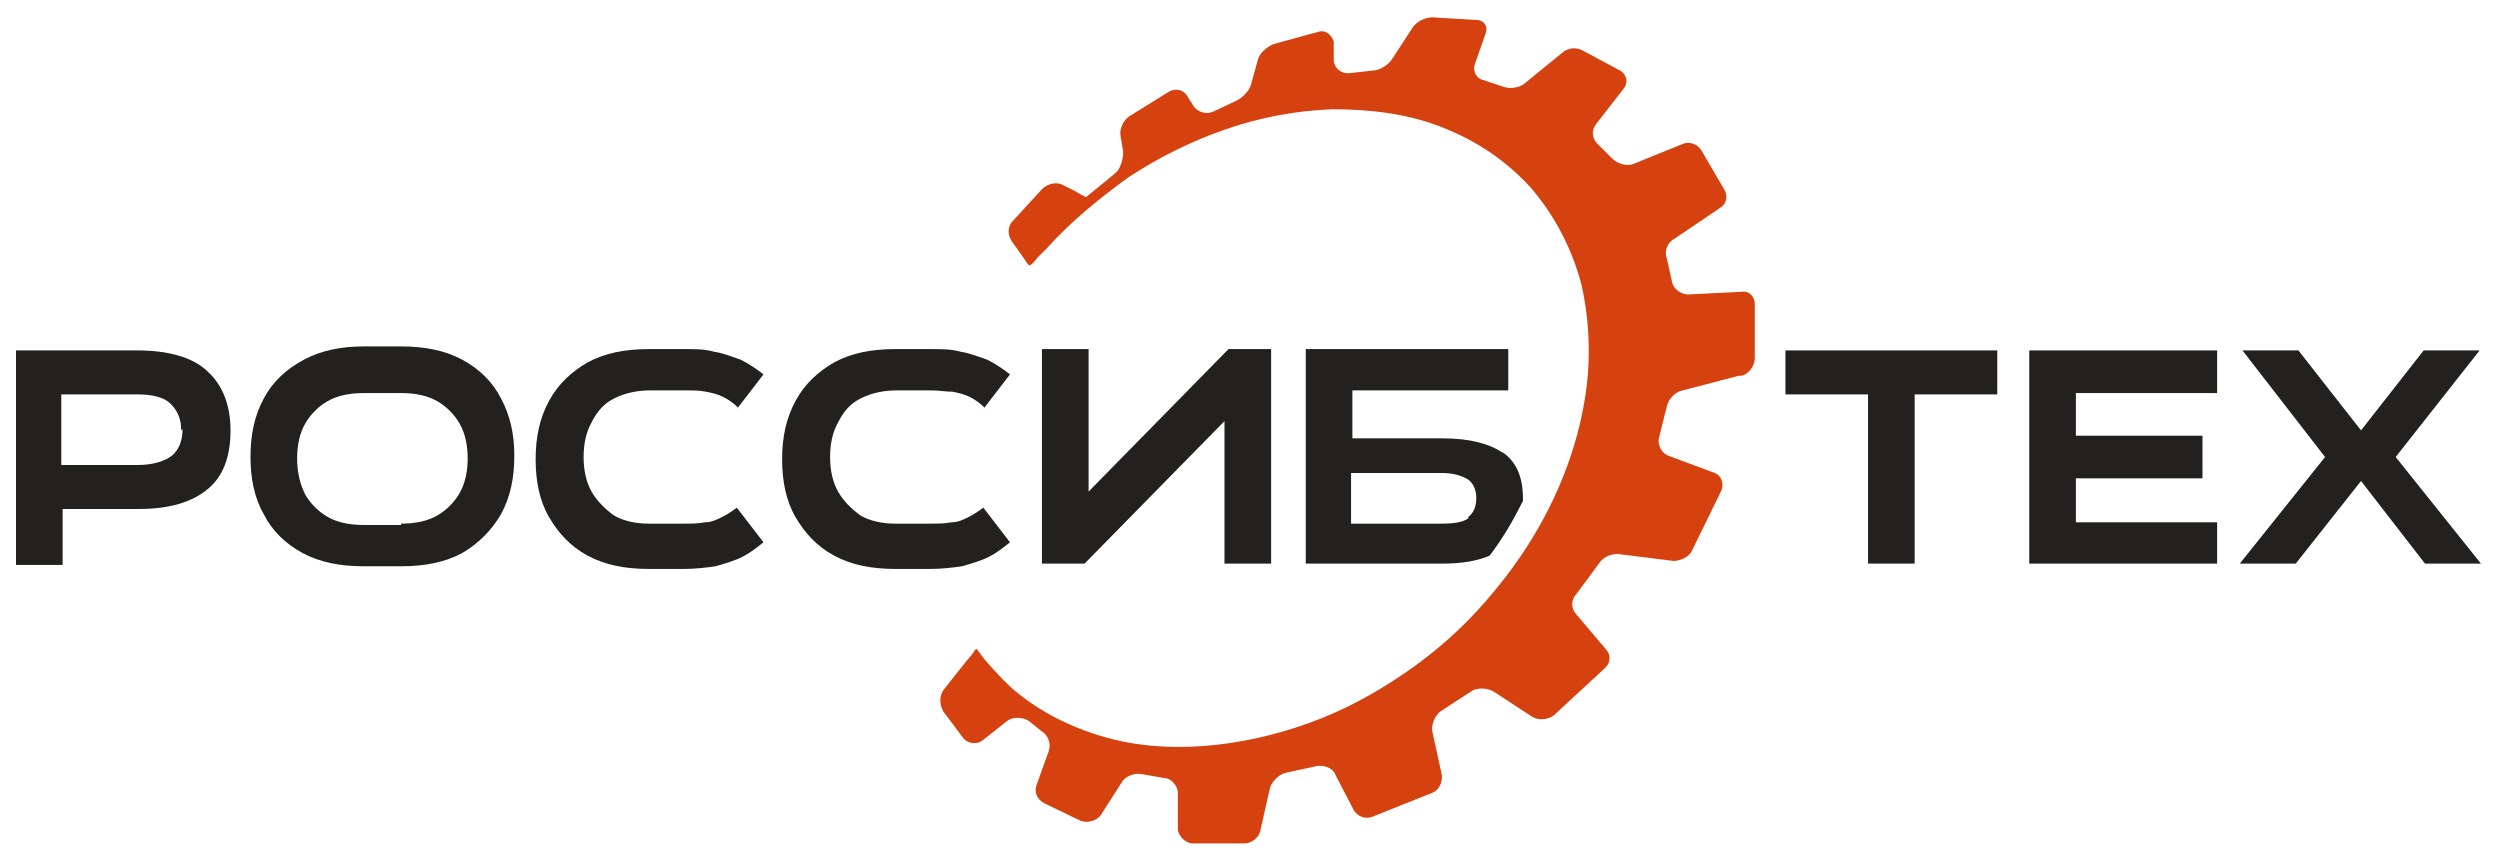
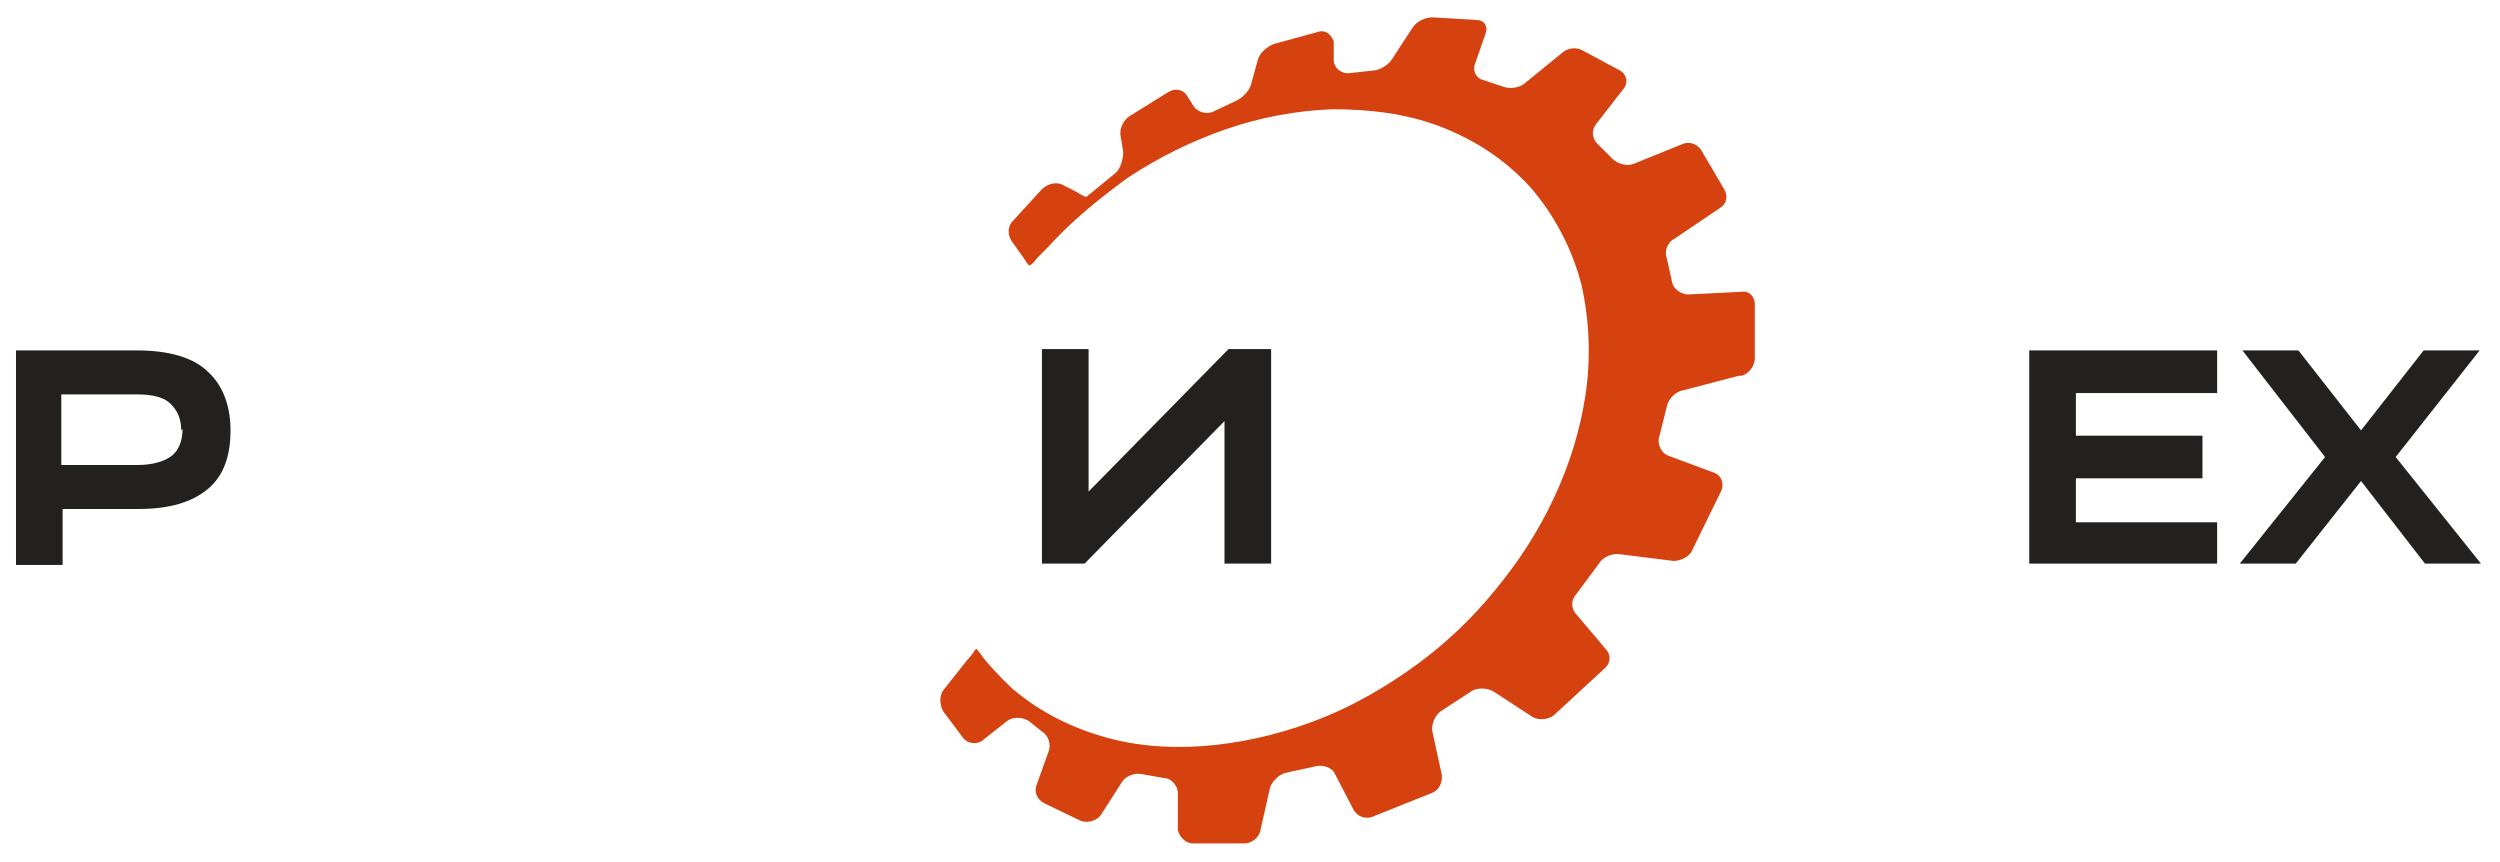
<svg xmlns="http://www.w3.org/2000/svg" width="348" height="120" viewBox="0 0 348 120" fill="none">
  <path d="M28.748 51.561C26.708 49.706 23.369 48.779 19.104 48.779H2.226V78.64H8.717V70.85H19.289C23.555 70.85 26.708 69.923 28.933 68.068C31.159 66.213 32.087 63.431 32.087 59.907C32.087 56.383 30.974 53.601 28.933 51.746L28.748 51.561ZM25.41 59.722C25.41 61.391 24.853 62.689 23.926 63.431C22.998 64.173 21.329 64.73 19.104 64.73H8.532V54.9H19.104C21.144 54.9 22.813 55.27 23.74 56.198C24.668 57.125 25.224 58.238 25.224 59.907L25.41 59.722Z" fill="#232020" />
-   <path d="M55.827 48.223C59.165 48.223 61.947 48.779 64.358 50.077C66.769 51.376 68.624 53.23 69.737 55.456C71.035 57.867 71.591 60.464 71.591 63.431C71.591 66.584 71.035 69.181 69.737 71.592C68.439 73.818 66.584 75.672 64.358 76.971C61.947 78.269 59.165 78.825 55.827 78.825H50.633C47.295 78.825 44.513 78.269 42.102 76.971C39.69 75.672 37.836 73.818 36.723 71.592C35.425 69.366 34.868 66.584 34.868 63.617C34.868 60.464 35.425 57.867 36.723 55.456C38.021 53.045 39.876 51.376 42.287 50.077C44.698 48.779 47.48 48.223 50.633 48.223H55.827ZM55.827 72.89C57.867 72.89 59.536 72.519 60.834 71.778C62.133 71.036 63.245 69.923 63.987 68.624C64.729 67.326 65.1 65.657 65.1 63.802C65.1 61.947 64.729 60.278 63.987 58.98C63.245 57.682 62.133 56.569 60.834 55.827C59.536 55.085 57.867 54.714 55.827 54.714H50.633C48.593 54.714 46.924 55.085 45.626 55.827C44.327 56.569 43.214 57.682 42.472 58.98C41.731 60.278 41.36 61.947 41.36 63.802C41.36 65.657 41.731 67.326 42.472 68.81C43.214 70.108 44.327 71.221 45.626 71.963C46.924 72.705 48.593 73.076 50.633 73.076H55.827V72.89Z" fill="#232020" />
-   <path d="M102.751 56.754C102.195 56.198 101.453 55.641 100.711 55.27C99.969 54.9 99.227 54.714 98.3 54.529C97.373 54.343 96.445 54.343 95.332 54.343H90.51C88.655 54.343 86.986 54.714 85.502 55.456C84.019 56.198 83.091 57.311 82.349 58.794C81.608 60.093 81.237 61.762 81.237 63.617C81.237 65.471 81.608 67.141 82.349 68.439C83.091 69.737 84.204 70.85 85.502 71.777C86.801 72.519 88.47 72.89 90.325 72.89H95.147C96.26 72.89 97.187 72.89 98.115 72.705C99.042 72.705 99.784 72.334 100.526 71.963C101.267 71.592 101.824 71.221 102.566 70.665L106.275 75.487C105.348 76.229 104.42 76.971 103.308 77.527C102.195 78.084 100.897 78.454 99.598 78.825C98.3 79.011 96.816 79.196 95.147 79.196H90.325C86.986 79.196 84.204 78.64 81.793 77.342C79.382 76.043 77.713 74.189 76.414 71.963C75.116 69.737 74.56 66.955 74.56 63.988C74.56 60.835 75.116 58.238 76.414 55.827C77.713 53.416 79.567 51.746 81.793 50.448C84.204 49.15 86.986 48.593 90.325 48.593H95.147C96.816 48.593 98.114 48.593 99.413 48.964C100.711 49.15 102.009 49.706 103.122 50.077C104.235 50.634 105.348 51.376 106.275 52.117L102.566 56.94L102.751 56.754Z" fill="#232020" />
-   <path d="M137.064 56.754C136.507 56.198 135.765 55.641 135.024 55.27C134.282 54.9 133.54 54.714 132.612 54.529C131.685 54.529 130.758 54.343 129.645 54.343H124.823C122.968 54.343 121.299 54.714 119.815 55.456C118.331 56.198 117.404 57.311 116.662 58.794C115.92 60.093 115.549 61.762 115.549 63.617C115.549 65.471 115.92 67.141 116.662 68.439C117.404 69.737 118.517 70.85 119.815 71.777C121.113 72.519 122.782 72.89 124.637 72.89H129.459C130.572 72.89 131.5 72.89 132.427 72.705C133.354 72.705 134.096 72.334 134.838 71.963C135.58 71.592 136.136 71.221 136.878 70.665L140.588 75.487C139.66 76.229 138.733 76.971 137.62 77.527C136.507 78.084 135.209 78.454 133.911 78.825C132.612 79.011 131.129 79.196 129.459 79.196H124.637C121.299 79.196 118.517 78.64 116.105 77.342C113.694 76.043 112.025 74.189 110.727 71.963C109.428 69.737 108.872 66.955 108.872 63.988C108.872 60.835 109.428 58.238 110.727 55.827C112.025 53.416 113.88 51.746 116.105 50.448C118.517 49.15 121.299 48.593 124.637 48.593H129.459C131.129 48.593 132.427 48.593 133.725 48.964C135.024 49.15 136.322 49.706 137.435 50.077C138.548 50.634 139.66 51.376 140.588 52.117L136.878 56.94L137.064 56.754Z" fill="#232020" />
  <path d="M170.449 78.454V58.053H171.005L150.974 78.454H145.039V48.593H151.531V68.995H150.974L171.005 48.593H176.94V78.454H170.449Z" fill="#232020" />
-   <path d="M209.212 63.06C207.357 61.762 204.575 61.02 200.865 61.02H188.253V54.343H209.953V48.593H181.762V78.454H200.865C203.462 78.454 205.688 78.084 207.357 77.342C209.212 74.93 210.695 72.334 211.994 69.737C211.994 69.737 211.994 69.737 211.994 69.366C211.994 66.399 211.066 64.173 209.026 62.875L209.212 63.06ZM204.389 72.148C203.647 72.705 202.349 72.89 200.68 72.89H188.068V65.842H200.68C202.349 65.842 203.462 66.213 204.389 66.77C205.131 67.326 205.502 68.254 205.502 69.366C205.502 70.479 205.131 71.406 204.389 71.963V72.148Z" fill="#232020" />
  <path d="M242.411 52.303C243.339 52.117 244.266 51.005 244.266 49.892V42.288C244.266 41.36 243.524 40.433 242.411 40.618L234.992 40.989C234.065 40.989 232.952 40.247 232.767 39.32L232.025 35.981C231.654 35.054 232.025 33.756 233.138 33.199L239.444 28.933C240.371 28.377 240.556 27.264 240 26.337L236.847 20.958C236.291 20.031 235.178 19.66 234.25 20.031L227.388 22.813C226.461 23.184 225.162 22.813 224.42 22.071L222.38 20.031C221.638 19.289 221.453 18.176 222.195 17.249L226.09 12.241C226.646 11.499 226.461 10.386 225.533 9.83L220.34 7.048C219.413 6.492 218.114 6.677 217.373 7.419L212.365 11.499C211.623 12.241 210.139 12.427 209.212 12.056L206.43 11.128C205.502 10.943 204.946 9.83 205.317 8.903L206.801 4.637C207.172 3.709 206.615 2.782 205.502 2.782L199.382 2.411C198.454 2.411 197.156 2.968 196.6 3.895L193.818 8.161C193.261 9.088 191.963 9.83 191.036 9.83L187.697 10.201C186.77 10.201 185.842 9.645 185.657 8.532V5.75C185.286 4.822 184.544 4.08 183.431 4.451L177.311 6.121C176.383 6.492 175.271 7.419 175.085 8.346L174.158 11.685C173.972 12.612 172.859 13.725 171.932 14.096L168.779 15.58C167.852 15.95 166.739 15.58 166.182 14.838L165.255 13.354C164.699 12.427 163.586 12.241 162.658 12.797L157.28 16.136C156.352 16.692 155.796 17.991 155.981 18.918L156.352 21.144C156.352 22.071 155.981 23.555 155.24 24.111C155.24 24.111 153.014 25.966 151.159 27.45C151.159 27.45 150.417 27.079 149.49 26.522L148.006 25.78C147.079 25.224 145.781 25.595 145.039 26.337L140.958 30.788C140.216 31.53 140.216 32.828 140.958 33.756L141.886 35.054C142.442 35.796 142.998 36.723 143.184 36.909C143.369 37.094 143.926 36.538 144.482 35.796C144.482 35.796 144.853 35.425 145.781 34.498C149.119 30.788 153.014 27.635 157.094 24.668C161.36 21.886 165.811 19.66 170.634 17.991C175.456 16.322 180.464 15.394 185.471 15.209C190.479 15.209 195.672 15.765 200.495 17.62C205.317 19.474 209.583 22.257 213.107 26.151C216.445 30.046 218.856 34.683 220.155 39.691C221.267 44.699 221.453 49.892 220.711 54.9C219.227 64.915 214.59 74.374 208.099 82.164C204.946 86.059 201.237 89.583 197.156 92.55C193.076 95.518 188.624 98.114 183.988 99.969C179.351 101.824 174.343 103.122 169.335 103.679C164.328 104.235 159.135 104.049 154.312 102.751C149.49 101.453 144.853 99.227 140.958 95.889C139.104 94.219 137.063 91.808 137.063 91.808C136.507 91.066 135.951 90.325 135.951 90.325C135.951 90.325 135.765 90.325 135.58 90.695C135.394 91.067 134.652 91.808 134.096 92.55L131.314 96.074C130.757 96.816 130.757 98.114 131.314 99.042L134.096 102.751C134.652 103.493 135.951 103.678 136.692 103.122L140.216 100.34C140.958 99.784 142.257 99.784 143.184 100.34L145.039 101.824C145.966 102.38 146.337 103.679 145.966 104.606L144.297 109.243C143.926 110.17 144.297 111.283 145.41 111.839L150.417 114.25C151.345 114.621 152.643 114.25 153.199 113.508L156.167 108.872C156.723 107.944 158.022 107.573 158.949 107.759L162.102 108.315C163.029 108.315 163.957 109.428 163.957 110.355V115.549C164.142 116.476 165.07 117.403 165.997 117.403H173.23C174.158 117.403 175.271 116.661 175.456 115.549L176.754 109.799C176.94 108.872 178.053 107.759 178.98 107.573L183.246 106.646C184.173 106.461 185.471 106.832 185.842 107.759L188.439 112.767C188.995 113.694 190.108 114.065 191.036 113.694L199.382 110.355C200.309 109.985 200.866 108.872 200.68 107.759L199.382 101.824C199.196 100.896 199.753 99.598 200.495 99.042L204.761 96.26C205.502 95.703 206.986 95.703 207.914 96.26L213.292 99.784C214.22 100.34 215.518 100.155 216.26 99.598L223.493 92.921C224.235 92.179 224.235 91.067 223.493 90.325L219.413 85.502C218.671 84.76 218.671 83.462 219.413 82.72L222.566 78.454C223.122 77.527 224.42 76.971 225.533 77.156L232.952 78.084C233.88 78.084 235.178 77.527 235.549 76.6L239.629 68.254C240 67.326 239.629 66.213 238.702 65.842L232.21 63.431C231.283 63.06 230.727 61.947 230.912 61.02L232.025 56.569C232.21 55.641 233.138 54.529 234.25 54.343L242.04 52.303H242.411Z" fill="#D64110" />
-   <path d="M248.531 54.9H260.03V78.454H266.522V54.9H278.021V48.779H248.531V54.9Z" fill="#232020" />
  <path d="M282.473 78.454H308.624V72.705H288.964V66.584H306.584V60.649H288.964V54.714H308.624V48.779H282.473V78.454Z" fill="#232020" />
  <path d="M333.478 63.617L345.162 48.779H337.372L328.655 59.907L319.938 48.779H312.148L323.648 63.617L311.777 78.454H319.567L328.655 66.955L337.558 78.454H345.348L333.478 63.617Z" fill="#232020" />
</svg>